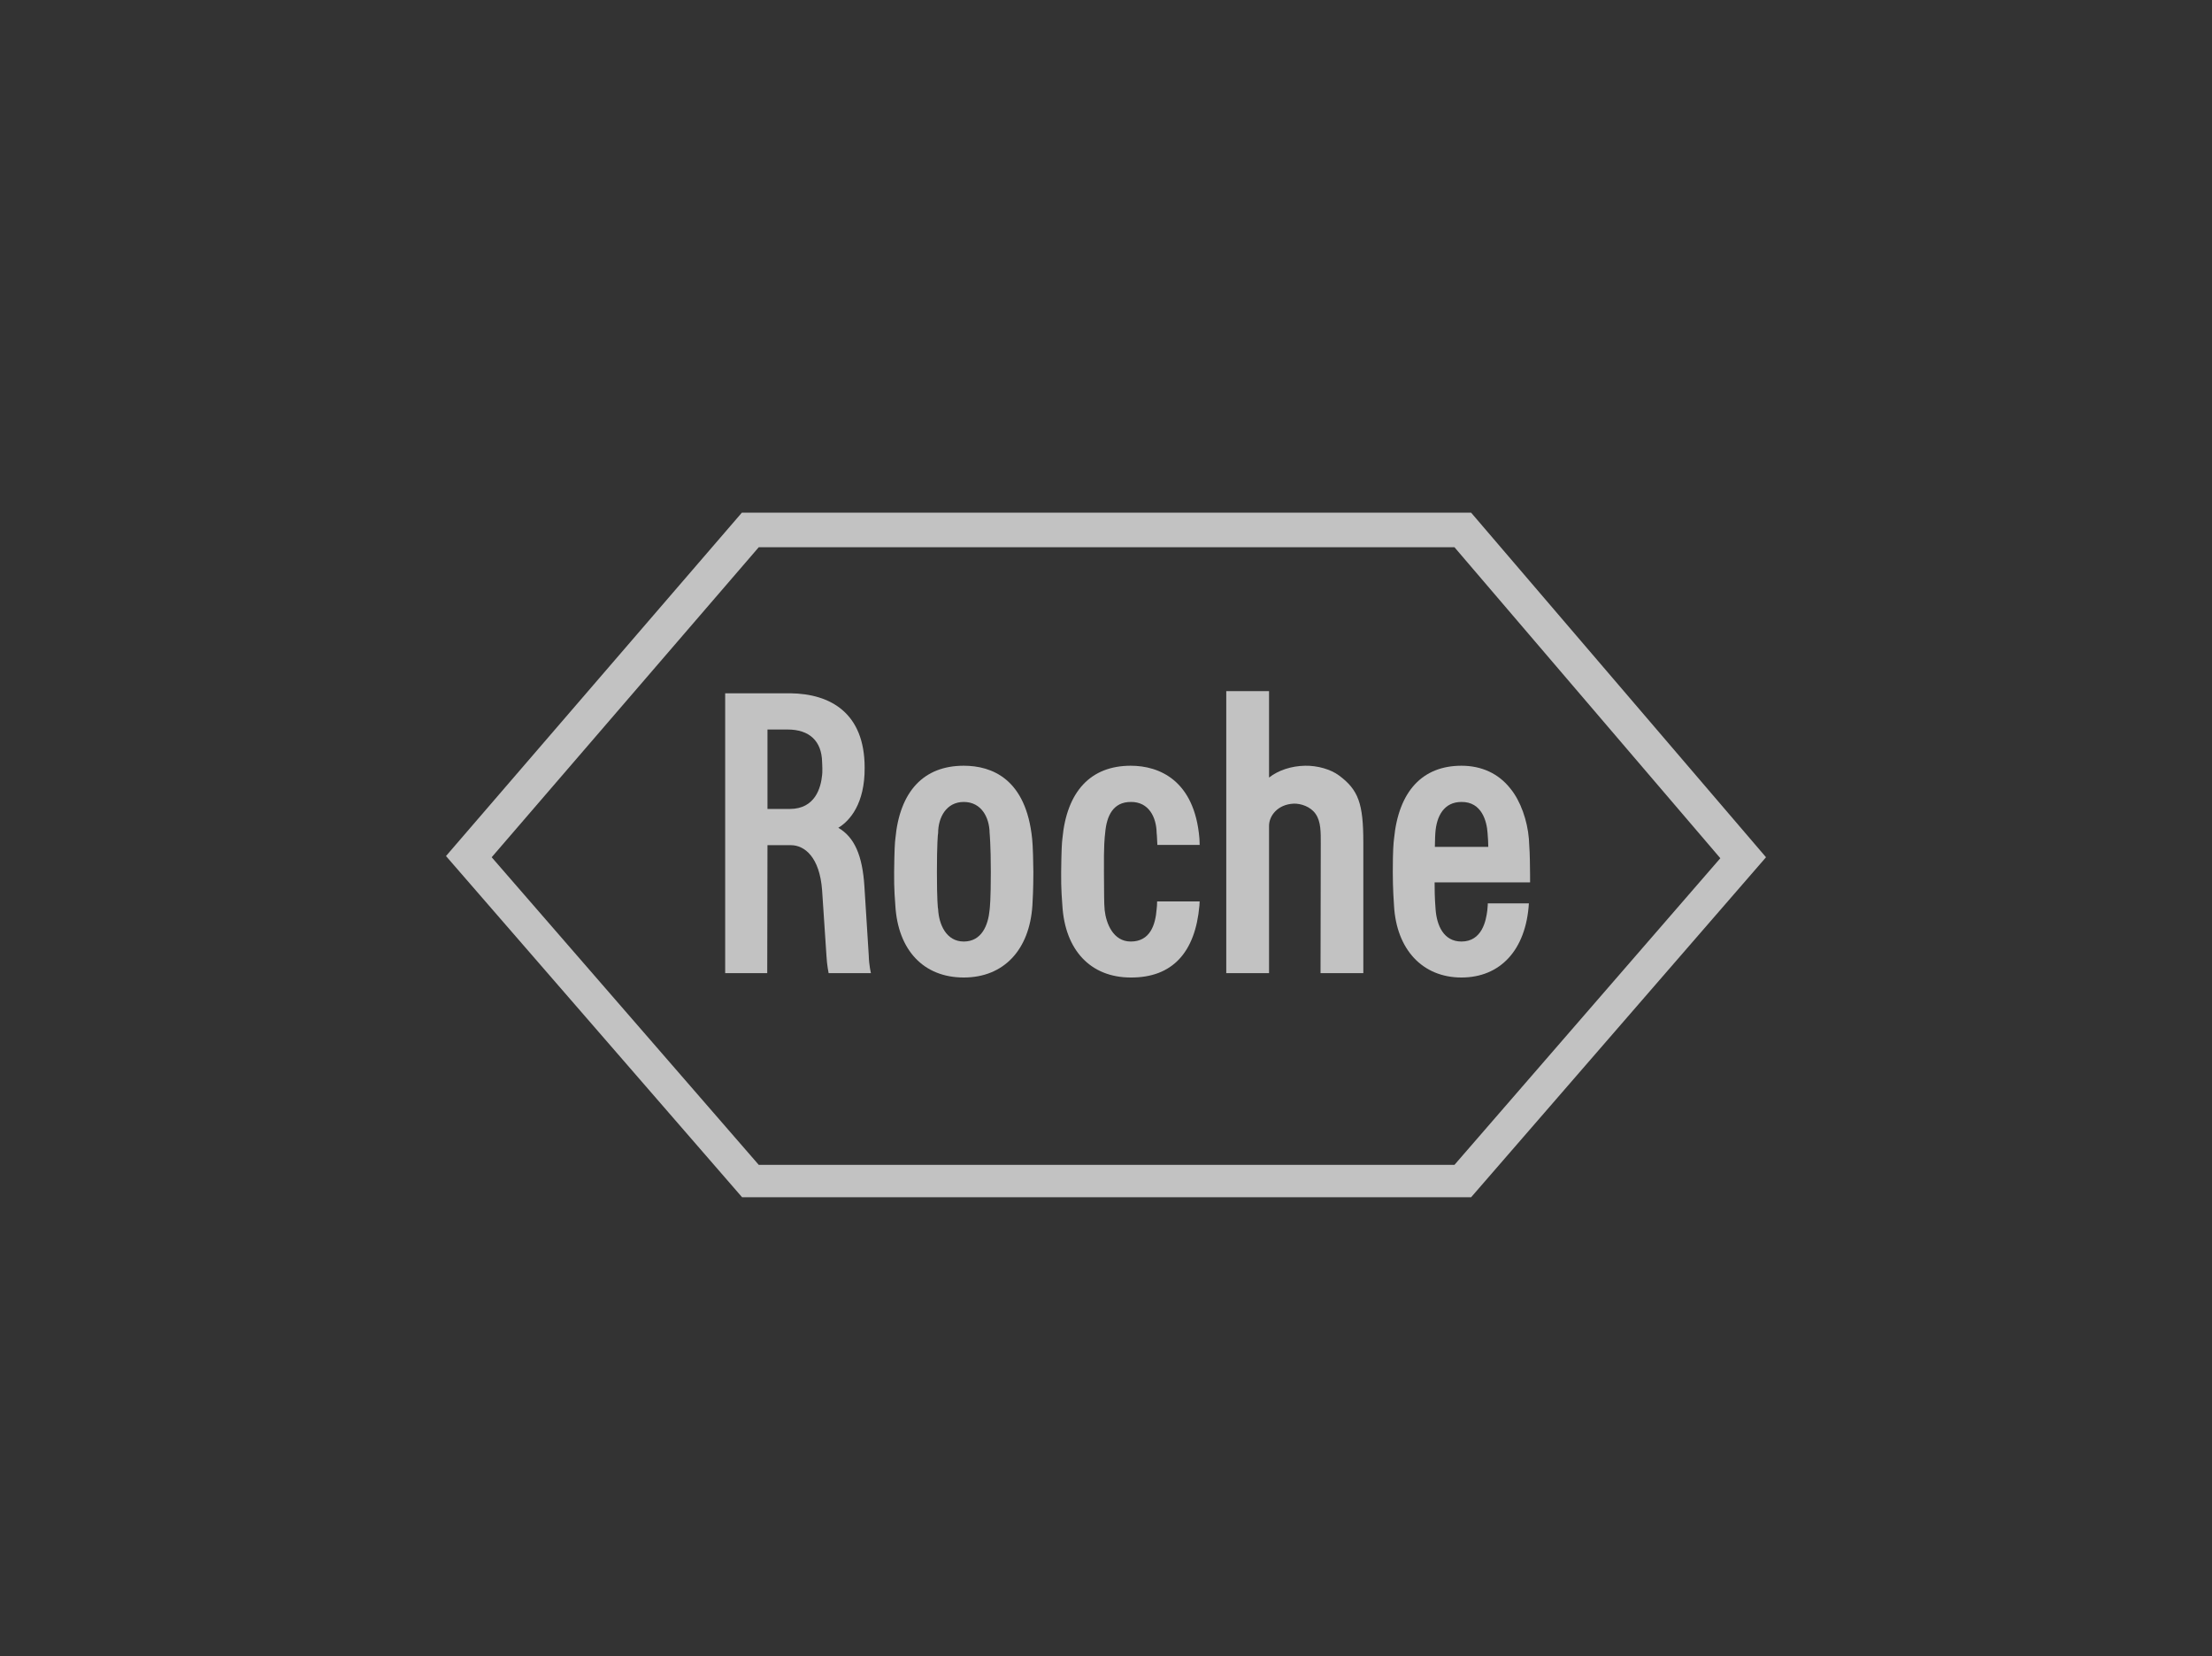
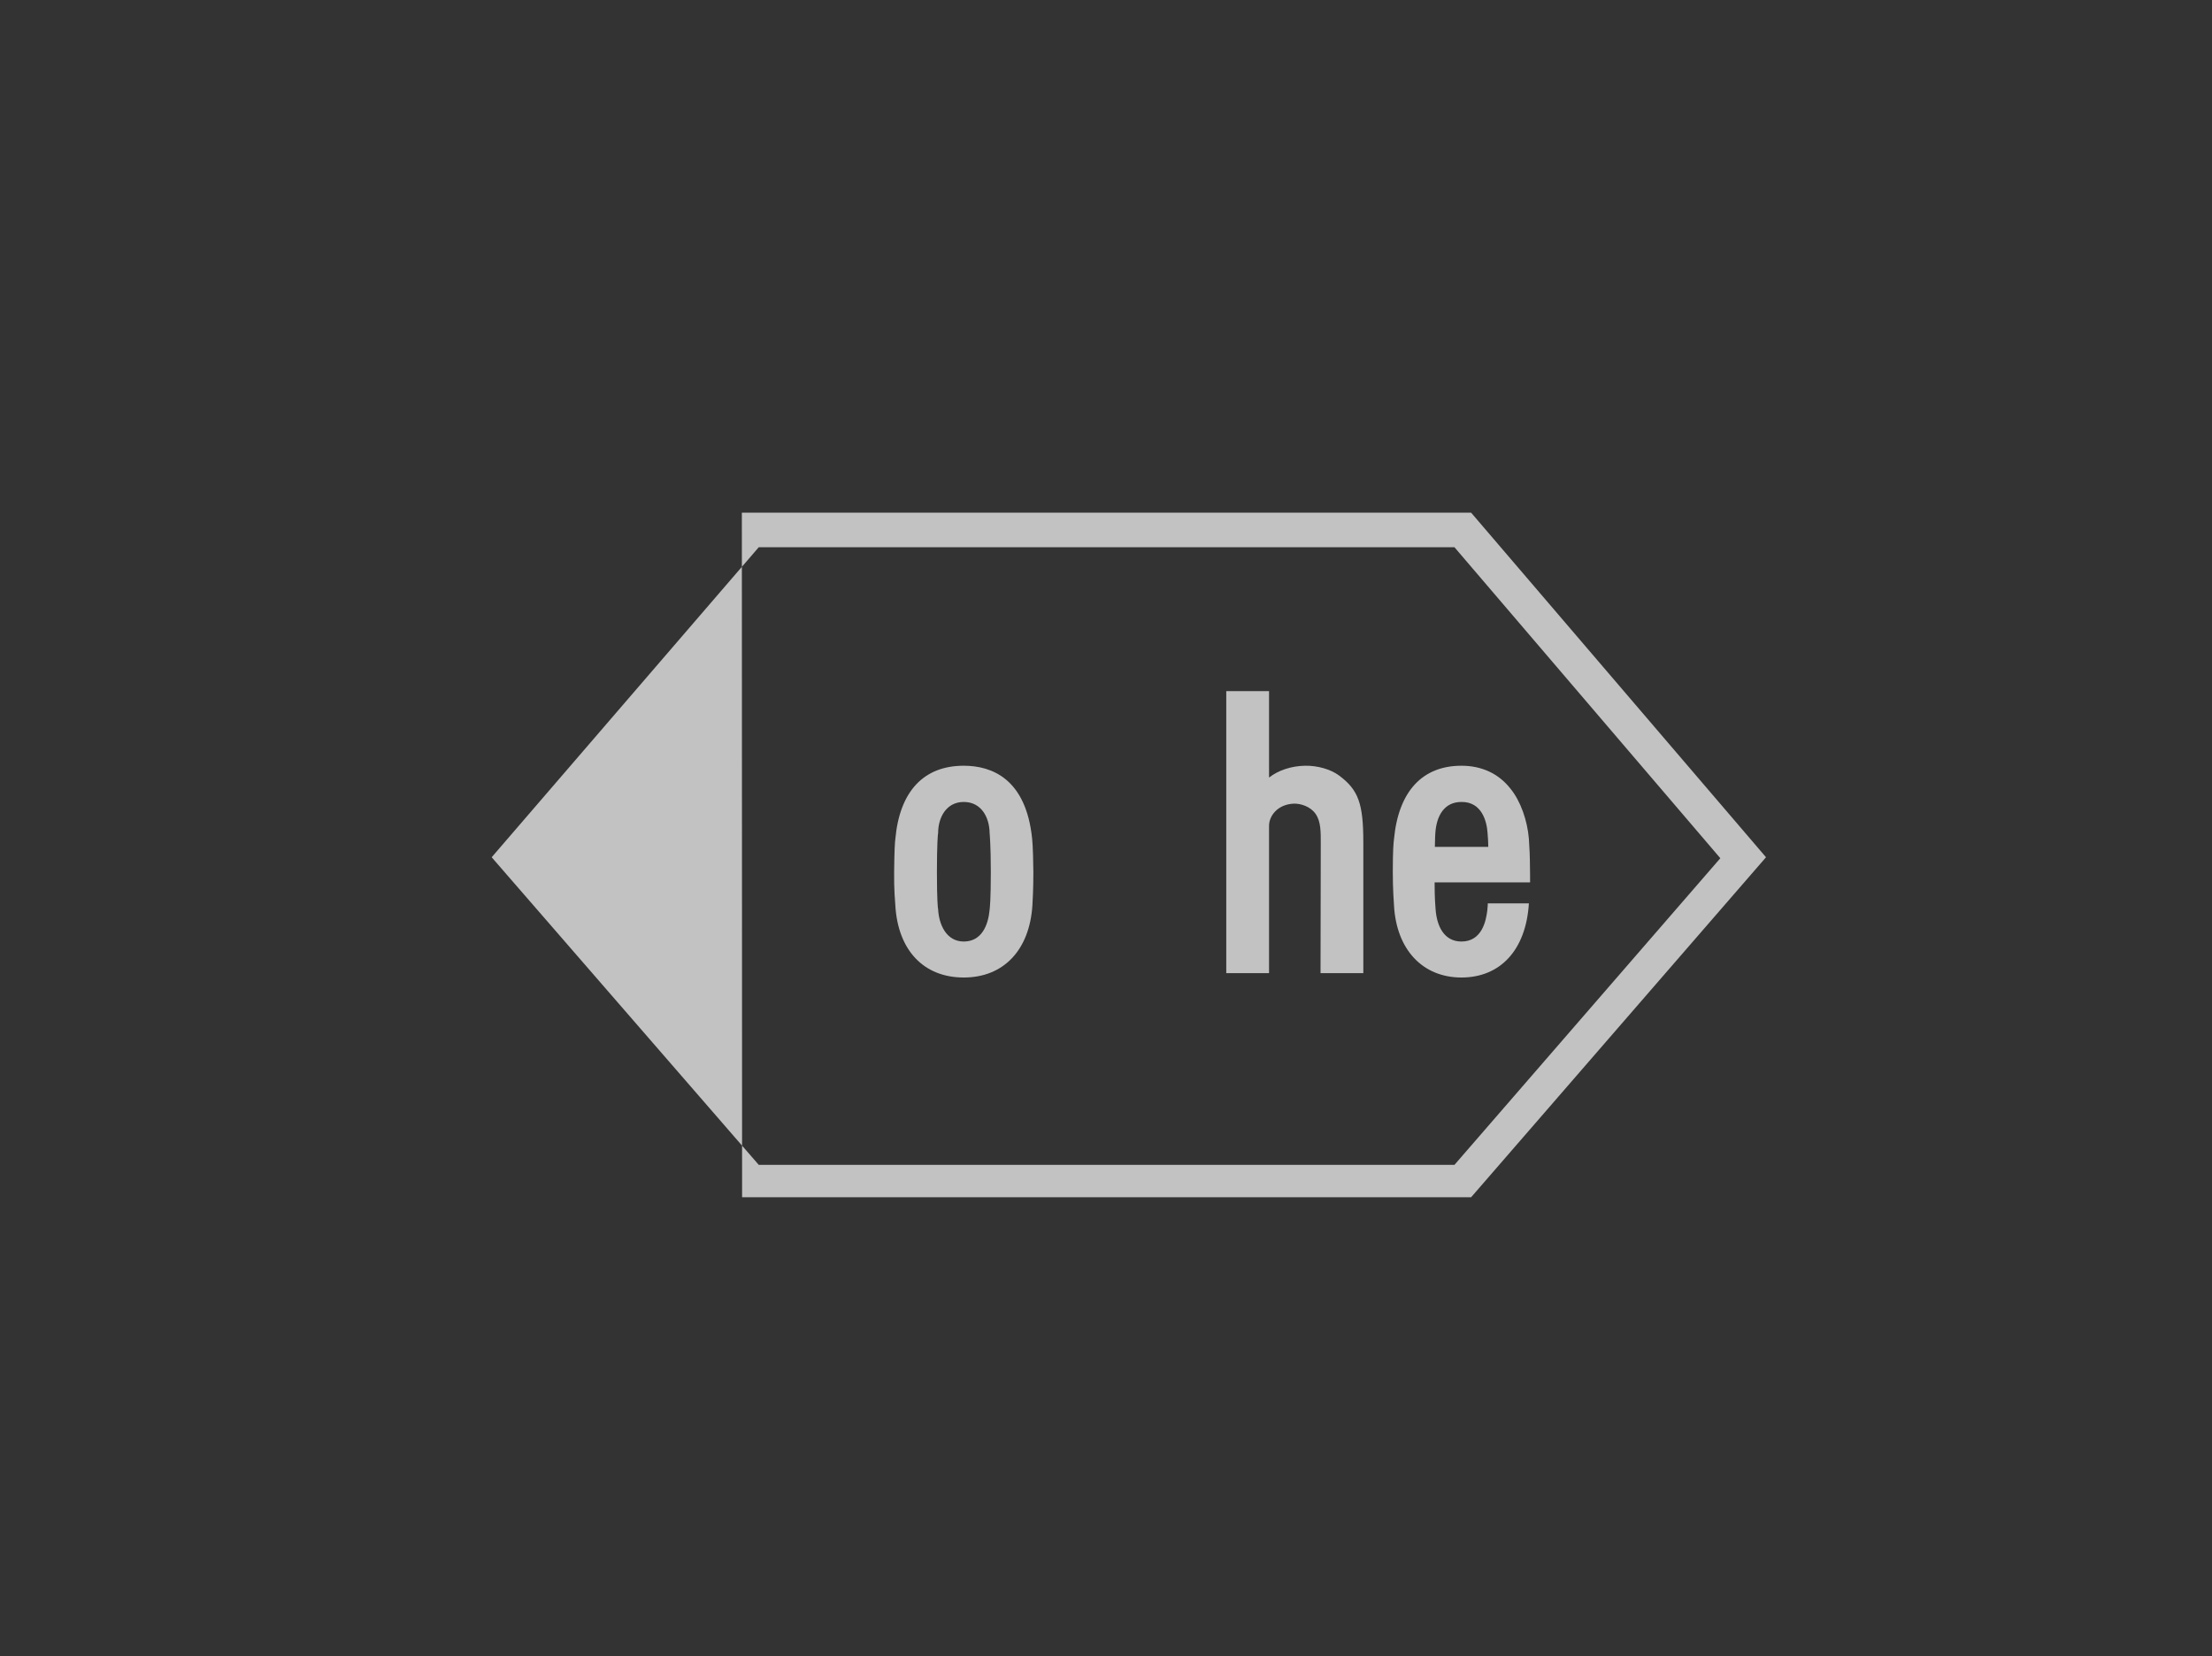
<svg xmlns="http://www.w3.org/2000/svg" width="2070" height="1550" viewBox="0 0 2070 1550" fill="none">
  <rect x="0" y="0" width="2070" height="1550" fill="#333333" stroke="none" />
  <path d="M1252.95 725.765C1245.26 720.115 1233.04 716.498 1221.28 716.724C1208.39 716.95 1196.17 721.019 1187.58 727.799V646.885H1147.54V910.874H1187.58V773.003C1187.58 763.51 1195.72 752.887 1210.65 752.209C1217.21 751.983 1226.48 754.922 1231.23 761.928C1236.21 769.161 1235.98 779.105 1235.98 789.728L1235.76 910.874H1275.8V788.372C1275.8 752.209 1271.27 739.326 1252.95 725.765Z" fill="white" fill-opacity="0.7" />
  <path d="M927.213 816.399C927.213 842.165 926.308 849.397 926.082 851.658C924.725 866.123 918.618 881.266 901.879 881.266C885.366 881.266 878.58 864.993 877.902 850.979C877.675 850.979 876.77 842.165 876.77 816.399C876.77 790.633 877.675 779.784 877.902 779.784C877.902 765.093 885.592 750.627 901.879 750.627C918.391 750.627 925.856 765.093 926.082 779.558C926.082 779.784 927.213 790.633 927.213 816.399ZM965.894 785.208C960.239 728.93 928.118 716.725 901.879 716.725C864.556 716.725 841.935 740.457 837.864 785.208C837.412 788.825 836.959 795.379 836.733 816.399C836.507 831.768 837.638 844.425 837.864 847.589C840.352 889.403 864.329 914.943 901.879 914.943C939.428 914.943 963.406 888.951 966.12 847.589C966.346 844.651 967.025 831.768 967.025 816.399C967.025 809.392 966.572 790.633 965.894 785.208Z" fill="white" fill-opacity="0.7" />
  <path d="M1342.75 792.667C1342.98 783.852 1342.98 782.044 1343.2 779.558C1344.33 763.736 1351.35 750.627 1367.63 750.627C1386.86 750.401 1391.38 769.161 1392.06 779.558C1392.51 785.208 1392.74 788.824 1392.74 792.667H1342.75ZM1392.29 845.555C1392.29 845.555 1392.29 848.493 1391.83 852.11C1390.7 861.376 1387.09 881.266 1367.63 881.266C1350.89 881.266 1344.56 866.123 1343.43 851.206C1343.2 846.911 1342.52 842.165 1342.52 825.891H1431.87C1431.87 825.891 1431.87 812.556 1431.65 804.646C1431.65 801.481 1431.42 796.283 1430.74 785.208C1429.38 768.257 1423.05 749.723 1413.32 737.97C1402.24 723.957 1386.41 716.725 1367.63 716.725C1331.44 716.725 1308.82 740.231 1304.52 785.208C1304.07 789.277 1303.39 794.927 1303.39 816.399C1303.39 831.768 1304.3 844.651 1304.52 847.589C1306.78 888.725 1331.21 914.943 1367.63 914.943C1403.82 914.943 1428.03 889.403 1430.74 845.555H1392.29Z" fill="white" fill-opacity="0.7" />
-   <path d="M710.064 512.178H1361.07L1609.89 803.29L1361.07 1090.33H710.064L460.111 802.385L710.064 512.178ZM1376.68 479.857H694.229L417.359 801.255L694.456 1120.62H1376.68L1652.64 802.385L1376.68 479.857Z" fill="white" fill-opacity="0.7" />
-   <path d="M718.21 682.823H736.985C757.569 682.823 768.879 693.671 769.332 713.109C769.332 714.691 769.558 716.273 769.558 719.212C769.558 722.828 769.558 723.958 769.332 725.54C768.201 737.067 762.998 757.183 739.021 757.183H718.21V682.823ZM812.988 894.376L808.917 829.735C807.107 800.804 799.643 783.627 784.487 774.812C795.345 768.257 809.369 752.21 809.143 718.533C809.143 667.453 777.249 649.372 739.699 648.92H678.625V910.875H717.984L718.21 791.085H740.152C752.819 791.085 767.07 802.16 769.332 833.351L773.403 894.602C773.856 903.416 775.439 910.875 775.439 910.875H815.024C815.024 910.875 813.215 903.642 812.988 894.376Z" fill="white" fill-opacity="0.7" />
-   <path d="M1082.84 843.747C1082.84 846.685 1082.61 849.171 1082.39 850.979C1081.26 865.671 1076.28 881.266 1058.18 881.266C1041.67 881.266 1035.11 864.315 1033.75 851.884C1033.08 844.425 1033.3 838.549 1033.08 816.399C1032.85 790.633 1033.75 783.852 1034.21 779.784C1035.56 763.285 1041.9 750.627 1058.18 750.627C1075.15 750.401 1082.16 765.093 1082.39 779.558C1082.39 779.784 1082.84 783.174 1083.07 790.859H1122.65C1122.65 788.147 1122.42 785.886 1122.42 784.756C1117.9 730.06 1084.42 716.725 1058.18 716.725C1020.86 716.725 998.24 740.457 994.169 785.208C993.716 788.825 993.264 795.379 993.038 816.399C992.811 831.768 993.942 844.425 994.169 847.589C996.657 889.403 1020.63 914.943 1058.18 914.943C1097.09 915.169 1118.58 891.437 1122.42 847.589C1122.42 846.007 1122.65 844.877 1122.65 843.747H1082.84Z" fill="white" fill-opacity="0.7" />
+   <path d="M710.064 512.178H1361.07L1609.89 803.29L1361.07 1090.33H710.064L460.111 802.385L710.064 512.178ZM1376.68 479.857H694.229L694.456 1120.62H1376.68L1652.64 802.385L1376.68 479.857Z" fill="white" fill-opacity="0.7" />
</svg>